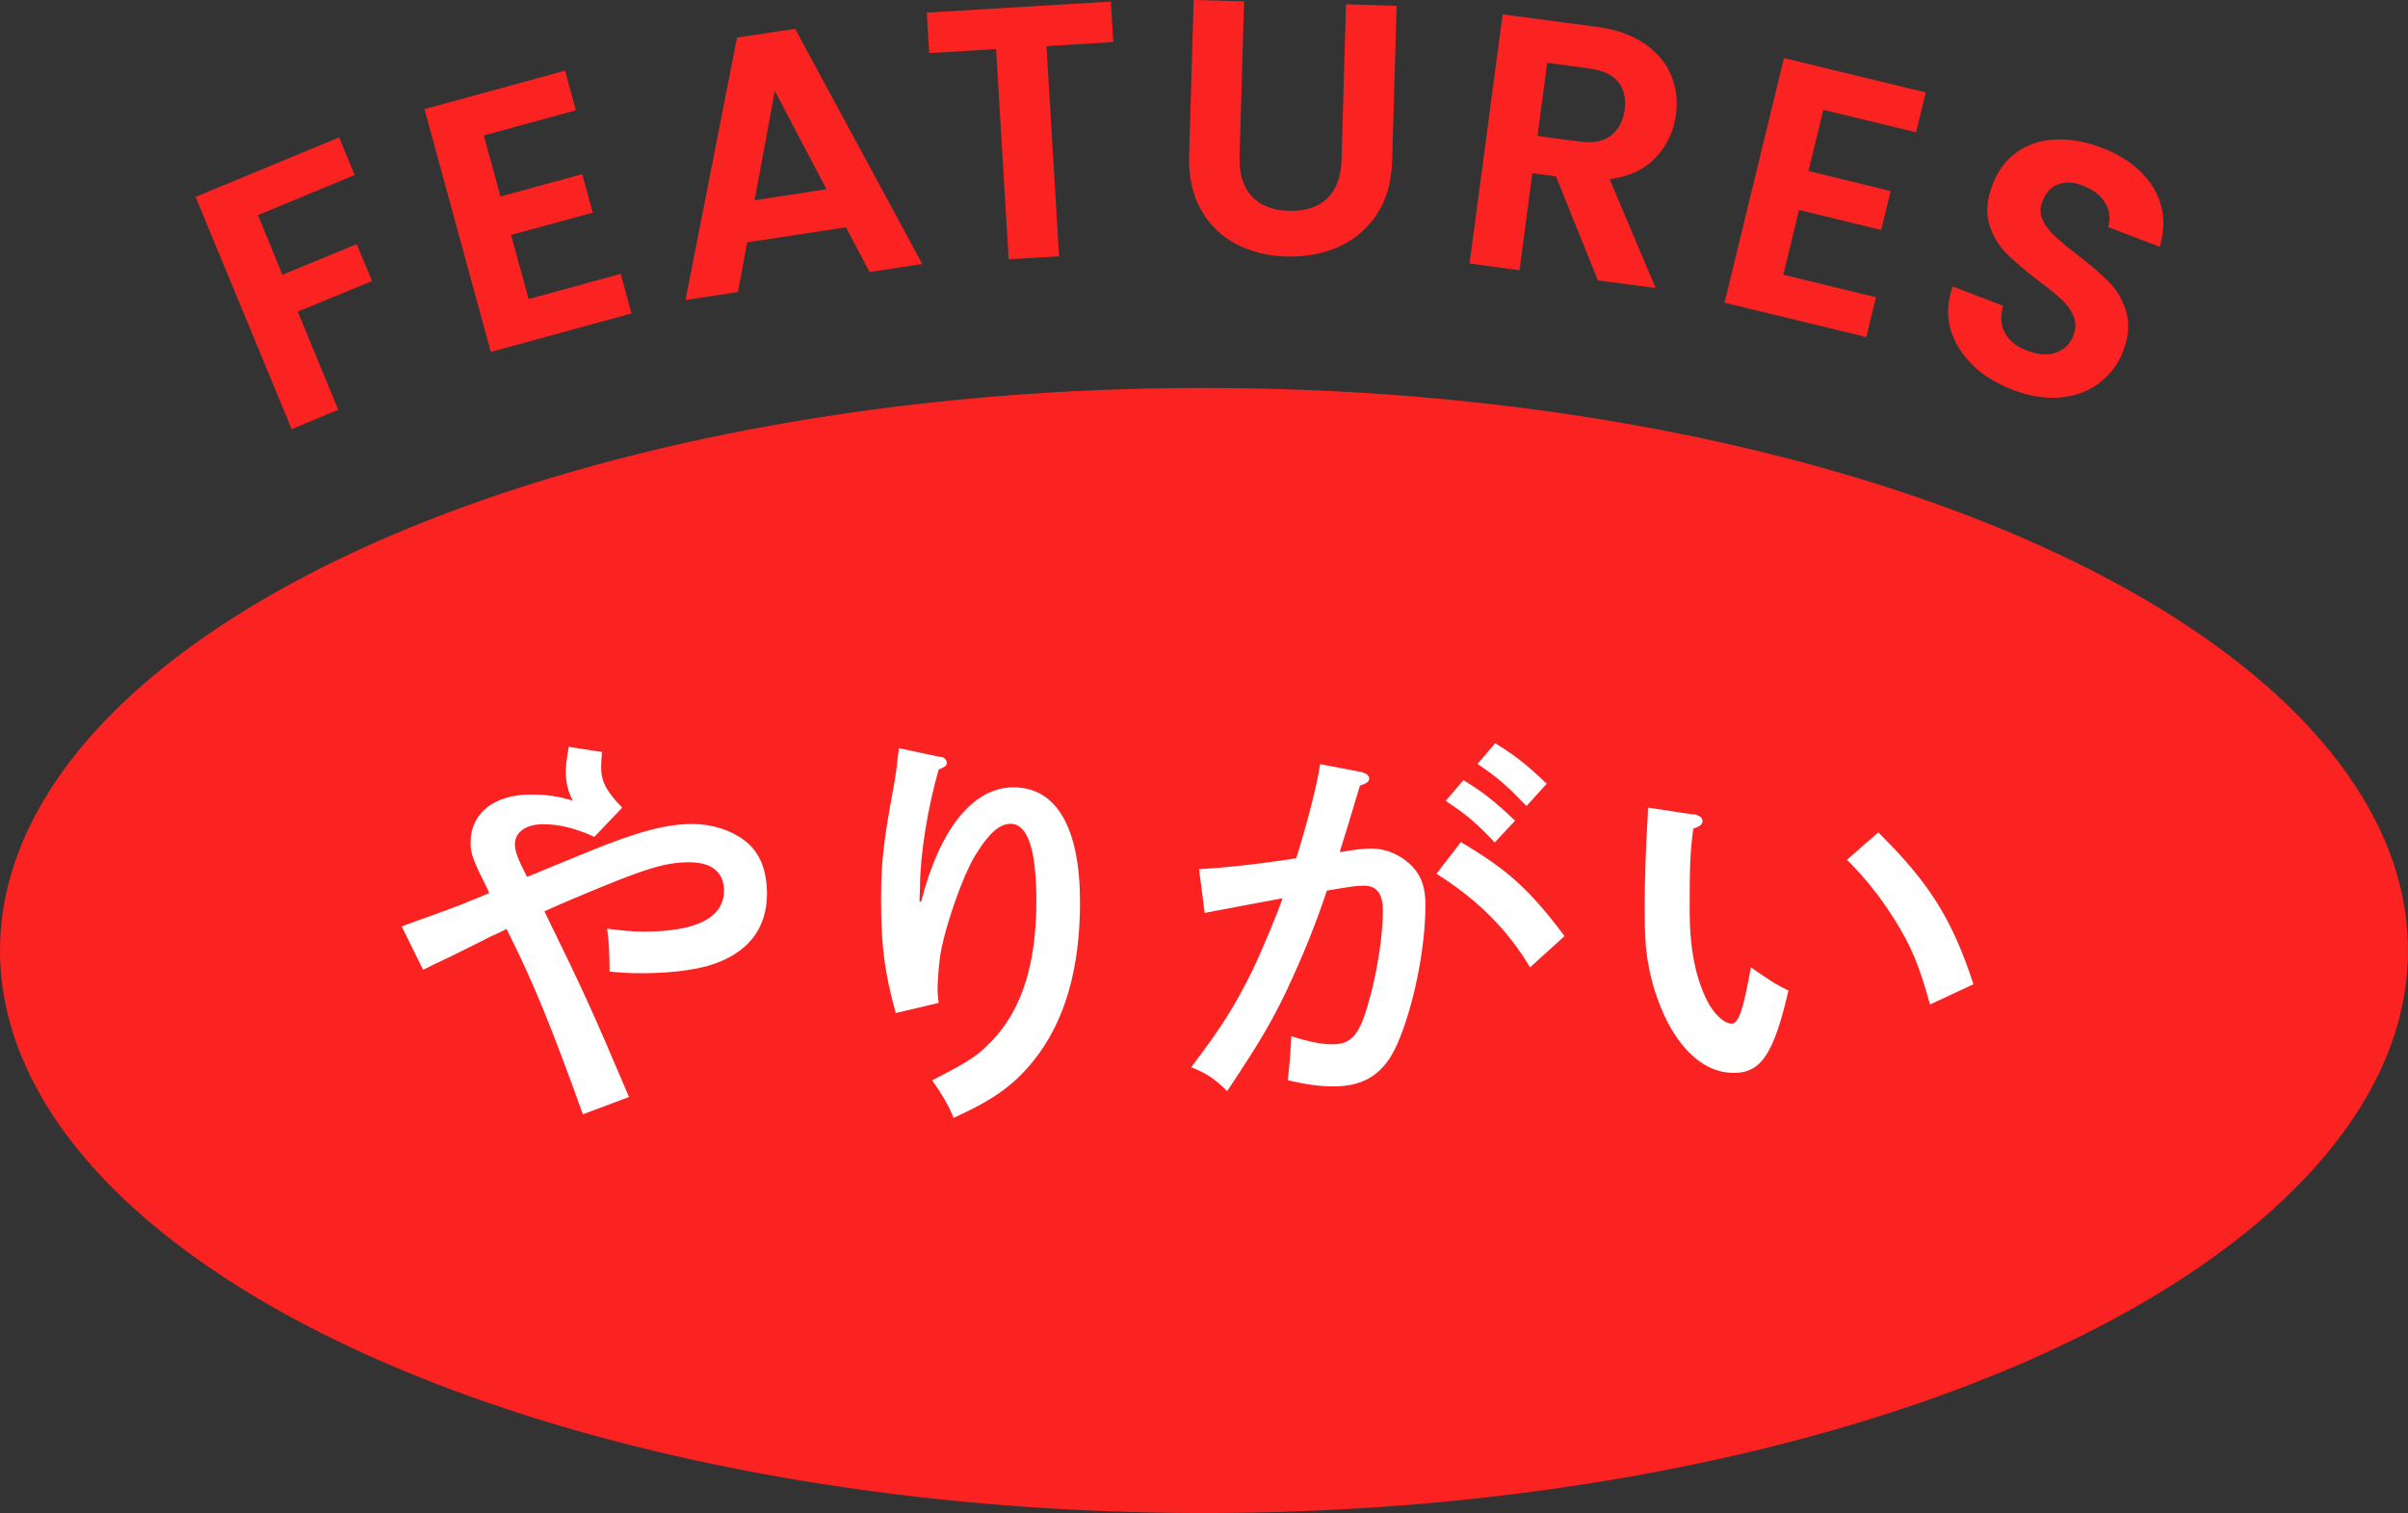
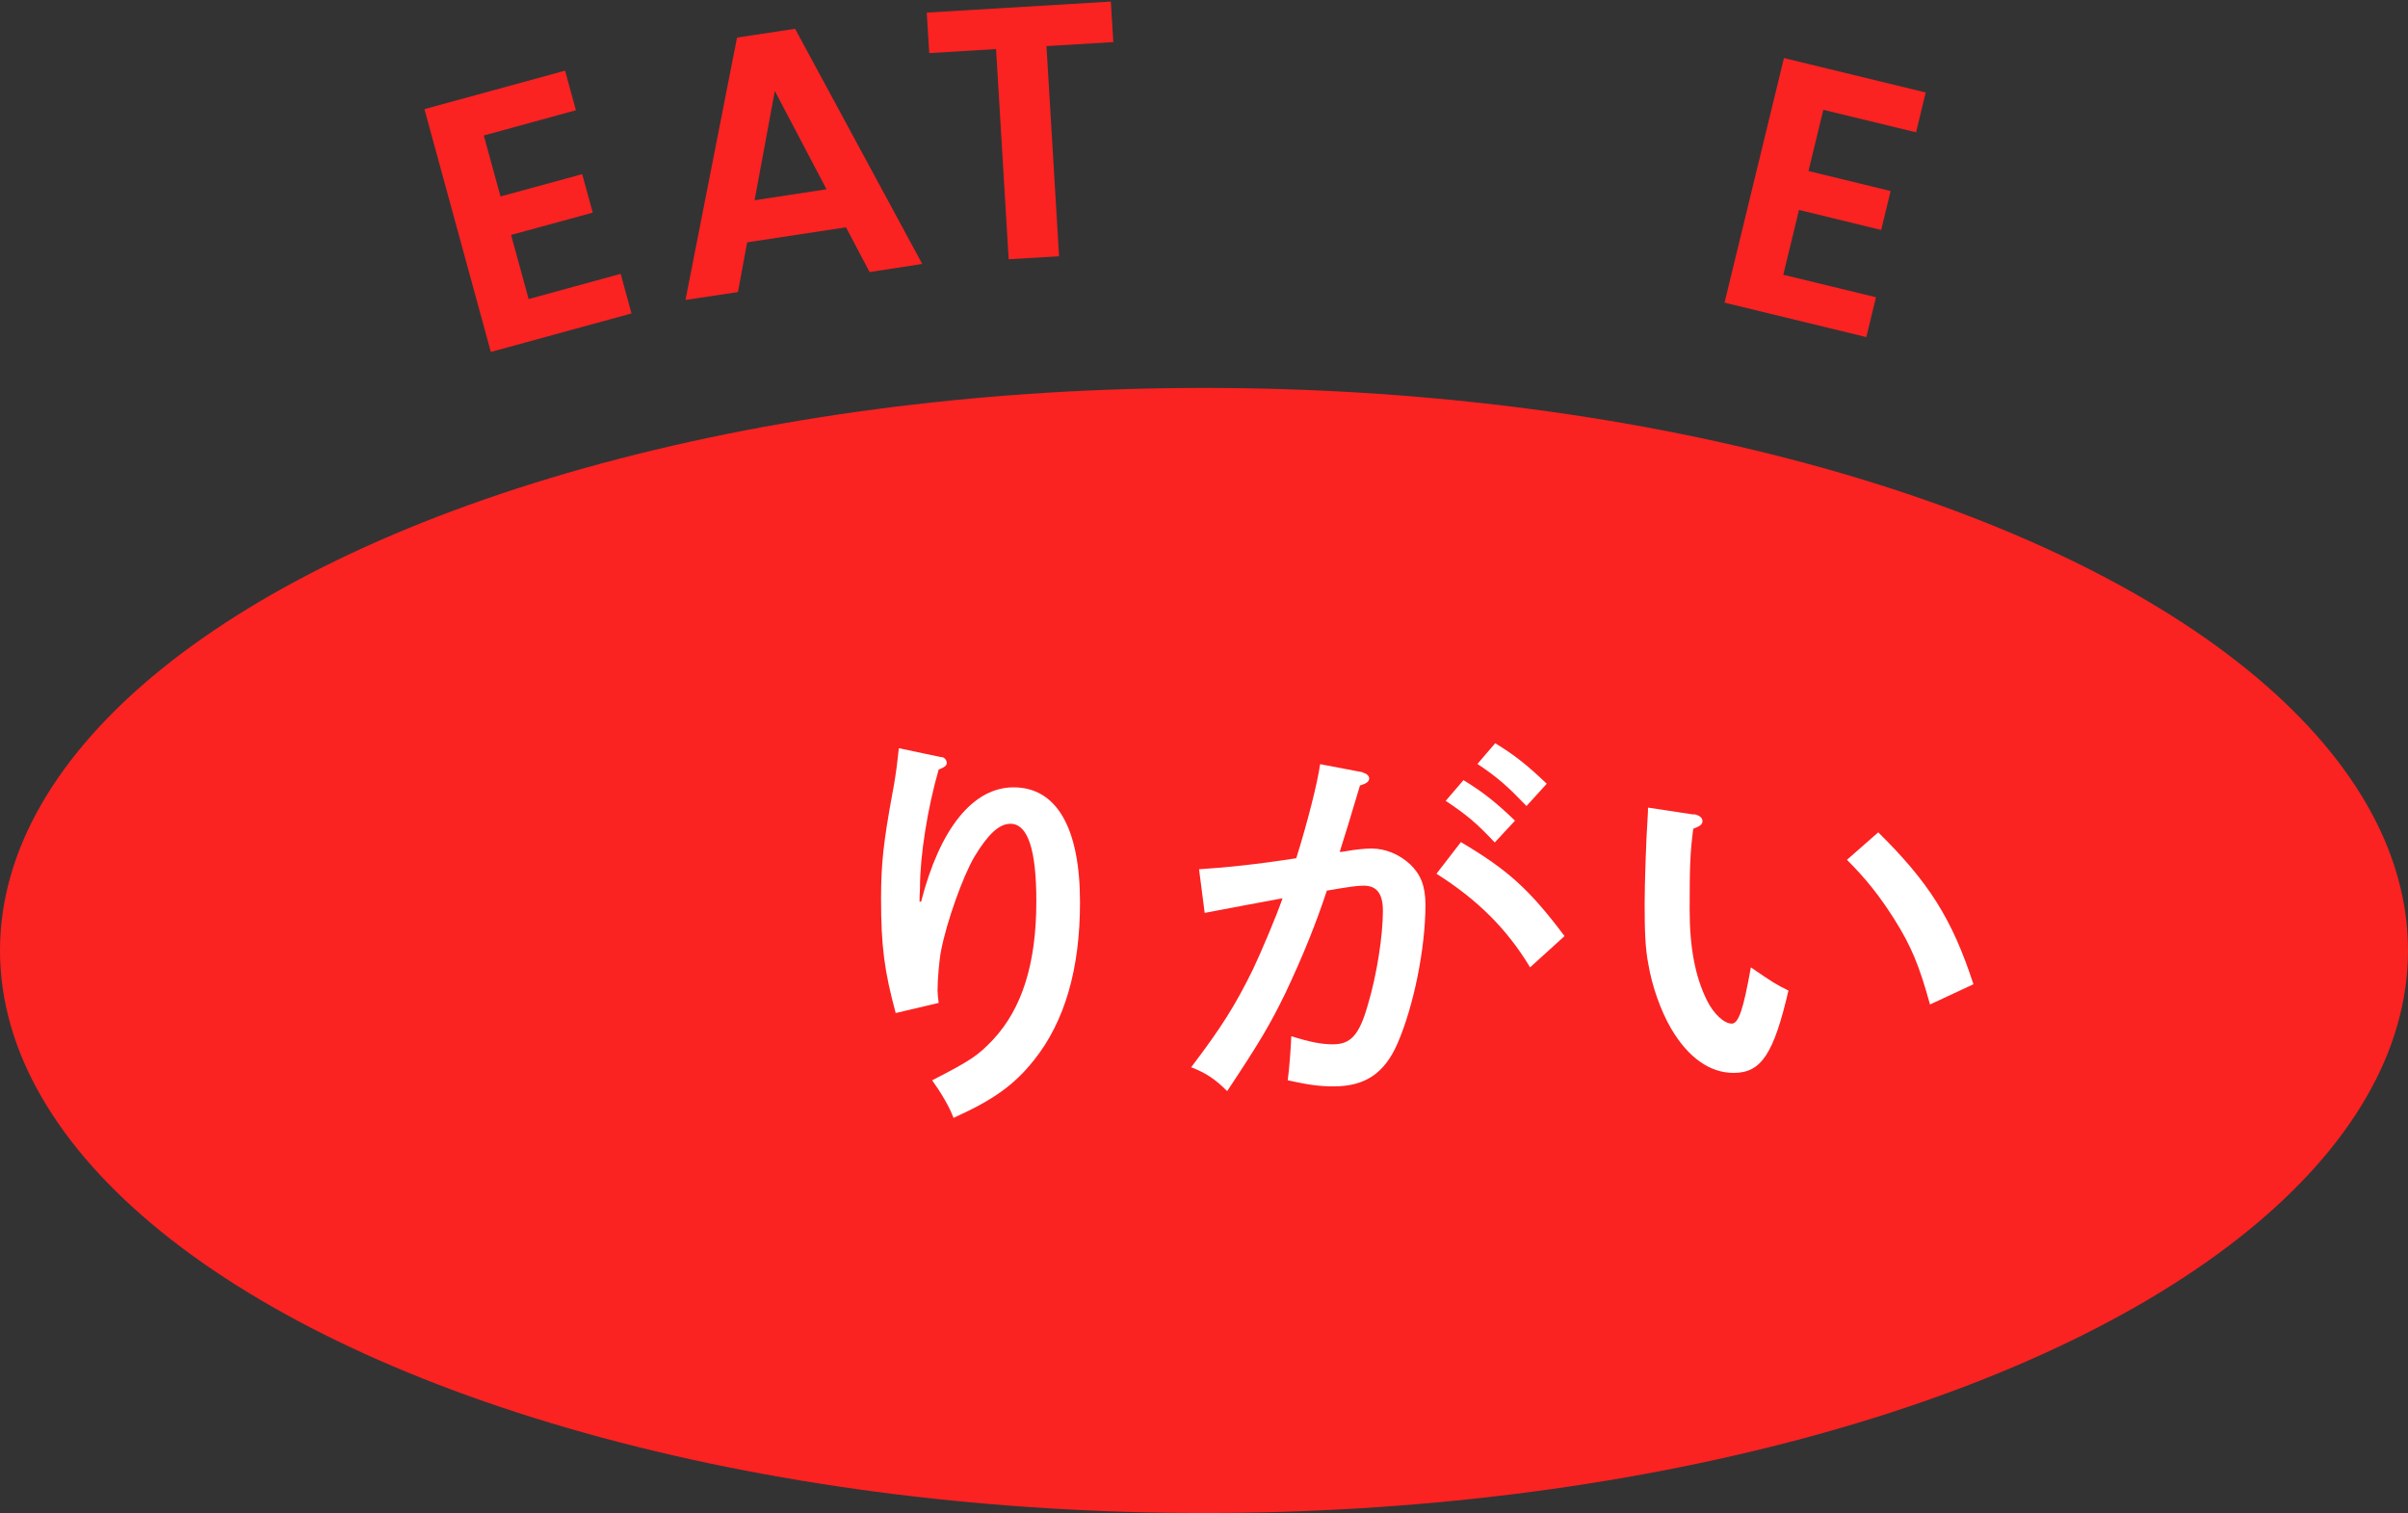
<svg xmlns="http://www.w3.org/2000/svg" viewBox="0 0 107 67.24">
  <rect x="0" y="0" width="107" height="67.24" fill="#333333" stroke="none" />
  <g fill="#fb2222">
-     <path d="m15.07 6.11.69 1.67-4.3 1.78 1.09 2.65 3.3-1.36.68 1.64-3.3 1.36 1.8 4.36-2.07.86-4.27-10.32 6.37-2.64z" />
    <path d="m21.5 6.03.74 2.7 3.63-.99.47 1.71-3.63.99.78 2.85 4.09-1.12.48 1.76-6.25 1.71-2.95-10.79 6.25-1.71.48 1.76-4.09 1.12z" />
    <path d="m37.6 10.1-4.4.67-.41 2.21-2.33.35 2.29-11.66 2.58-.39 5.65 10.45-2.34.36-1.05-1.99zm-.87-1.68-2.3-4.38-.9 4.86 3.2-.49z" />
    <path d="m49.36.07.11 1.8-2.97.18.56 9.34-2.24.13-.56-9.34-2.97.18-.11-1.8 8.18-.49z" />
-     <path d="m55.28.06-.2 6.91c-.02.76.16 1.34.54 1.75s.93.63 1.65.65c.73.02 1.29-.16 1.7-.55s.62-.96.64-1.72l.2-6.91 2.25.07-.2 6.89c-.03.95-.26 1.75-.69 2.39s-.99 1.12-1.69 1.43-1.47.45-2.31.43c-.83-.02-1.58-.21-2.25-.56s-1.19-.86-1.56-1.53c-.38-.67-.55-1.48-.52-2.42l.2-6.89 2.24.06z" />
-     <path d="m71.01 12.48-1.87-4.64-1.05-.14-.57 4.31-2.22-.3 1.47-11.07 4.16.55c.86.11 1.57.36 2.13.74s.96.85 1.19 1.4.31 1.15.22 1.78c-.1.73-.4 1.36-.9 1.89s-1.18.85-2.05.96l2.05 4.84-2.57-.34zm-2.7-6.44 1.86.25c.6.08 1.07 0 1.41-.26.33-.25.54-.64.61-1.15s-.03-.92-.29-1.24-.69-.52-1.29-.6l-1.86-.25-.43 3.25z" />
    <path d="m81.02 4.88-.66 2.72 3.65.89-.42 1.73-3.65-.89-.7 2.88 4.12 1-.43 1.77-6.3-1.53 2.64-10.87 6.3 1.53-.43 1.77z" />
-     <path d="m87.63 16.19c-.49-.47-.81-1.01-.97-1.6-.16-.6-.12-1.22.11-1.86l2.24.86c-.13.44-.11.84.07 1.19s.51.62.99.8c.49.19.92.22 1.29.09s.62-.38.77-.76c.12-.31.12-.6 0-.87-.11-.27-.29-.52-.53-.74s-.58-.5-1.03-.83c-.6-.46-1.08-.87-1.43-1.22-.35-.36-.6-.79-.75-1.3s-.1-1.09.15-1.75c.24-.62.6-1.1 1.08-1.44s1.05-.53 1.7-.56 1.34.09 2.05.36c1.08.41 1.85 1.01 2.32 1.79s.56 1.65.28 2.62l-2.3-.88c.12-.37.08-.72-.12-1.06-.19-.34-.53-.6-.99-.78-.41-.16-.77-.18-1.1-.06-.32.12-.56.37-.71.77-.11.28-.1.55.01.8s.29.49.52.71.57.5 1.01.84c.6.46 1.08.87 1.43 1.23s.61.8.76 1.32.11 1.1-.14 1.75c-.21.56-.56 1.02-1.03 1.39s-1.04.59-1.71.66-1.38-.04-2.15-.33c-.73-.28-1.33-.65-1.82-1.12z" />
    <ellipse cx="53.5" cy="42.24" rx="53.5" ry="25" />
  </g>
-   <path d="m21.68 39.55s-.16-.32-.43-.88c-.25-.54-.34-.81-.34-1.24 0-1.3 1.06-2.12 2.67-2.12.7 0 1.21.07 1.87.27-.22-.43-.31-.81-.31-1.33 0-.22.05-.58.13-1.06l1.48.23c-.02.25-.04.49-.04.67 0 .63.23 1.08.94 1.8l-1.24 1.3c-.88-.4-1.57-.56-2.29-.56s-1.24.34-1.24.88c0 .32.13.67.54 1.46.43-.18 1.75-.72 2.75-1.13 2.21-.9 3.44-1.22 4.61-1.22.86 0 1.69.27 2.29.72.67.5 1.01 1.3 1.01 2.38 0 1.58-.88 2.68-2.58 3.19-.77.22-1.82.34-2.97.34-.58 0-.85-.02-1.44-.07-.02-.99-.02-1.13-.11-1.91.74.09 1.06.13 1.66.13 2.32 0 3.53-.63 3.53-1.82 0-.81-.54-1.26-1.53-1.26-1.1 0-1.98.27-5.17 1.62q-.49.2-1.28.56c1.75 3.58 2.05 4.23 3.76 8.25l-2.05.77c-1.37-3.82-2.2-5.85-3.28-8.01l-.11-.23c-.23.13-.41.2-.67.32q-1.28.65-2.03 1.01-.5.23-1.01.49l-.95-1.93c.54-.2.97-.36 1.24-.45 1.4-.5 1.55-.58 2.65-1.03l-.05-.11z" fill="#fff" />
  <path d="m41.84 33.64c.13.02.23.14.23.27 0 .11-.09.18-.36.29-.49 1.69-.83 3.82-.83 5.24 0 .2-.02.27-.02.63h.07c.83-3.24 2.3-5.08 4.11-5.08 1.91 0 2.95 1.8 2.95 5.11 0 2.97-.68 5.31-2.05 7.02-.88 1.1-1.78 1.75-3.57 2.56-.18-.49-.56-1.13-.95-1.67 1.75-.9 2.03-1.1 2.7-1.8 1.3-1.39 1.93-3.4 1.93-6.16 0-2.29-.38-3.44-1.15-3.44-.5 0-.99.45-1.6 1.46-.52.88-1.24 2.92-1.48 4.16-.09.43-.16 1.33-.16 1.78 0 .13.02.32.05.56l-1.91.45c-.5-1.85-.65-2.95-.65-5.08 0-1.58.11-2.52.5-4.66.13-.68.16-.97.2-1.24.05-.47.09-.74.09-.79l1.89.4z" fill="#fff" />
  <path d="m60.57 34.34c.16.04.27.14.27.25 0 .14-.11.23-.41.32q-.61 2.05-.9 2.95c.07 0 .09 0 .2-.02.52-.09.9-.13 1.22-.13.61 0 1.22.25 1.71.7.47.45.68.97.68 1.8 0 1.93-.52 4.5-1.24 6.16-.58 1.33-1.44 1.91-2.84 1.91-.63 0-1.13-.07-2.04-.27.07-.49.14-1.46.16-1.96.86.27 1.35.36 1.85.36.79 0 1.17-.41 1.55-1.75.4-1.33.67-3.08.67-4.18 0-.76-.27-1.12-.85-1.12-.29 0-.59.04-1.64.22-.47 1.42-1.04 2.86-1.85 4.57-.68 1.39-1.12 2.14-2.58 4.34-.54-.54-.95-.81-1.6-1.06 1.35-1.78 1.96-2.75 2.75-4.36.36-.76 1.04-2.36 1.31-3.15-1.06.2-2.23.41-3.46.65l-.25-1.94c1.17-.07 2.67-.23 4.32-.49.5-1.6.94-3.33 1.06-4.18l1.89.36zm4.34 3.08c2.09 1.24 3.04 2.09 4.61 4.18l-1.53 1.39c-1.04-1.73-2.36-3.02-4.16-4.16l1.08-1.4zm.12-2.75c.85.52 1.4.95 2.29 1.8l-.9.97c-.83-.88-1.24-1.22-2.18-1.85zm1.41-1.64c.85.52 1.4.95 2.29 1.8l-.9.99c-.85-.88-1.24-1.24-2.18-1.87z" fill="#fff" />
  <path d="m75.25 36.18c.23.04.4.14.4.31 0 .14-.09.22-.41.34-.14 1.08-.16 1.64-.16 3.6 0 1.69.25 2.99.77 4.03.29.59.76 1.03 1.1 1.03.31 0 .52-.65.85-2.5.99.68 1.12.76 1.67 1.03-.65 2.81-1.21 3.66-2.43 3.66-1.06 0-2.02-.67-2.79-1.98-.45-.77-.85-1.89-1.01-2.88-.13-.67-.16-1.42-.16-2.65 0-.88.07-2.97.13-3.78q.02-.32.02-.5l2.04.31zm8.21.81c2.23 2.2 3.28 3.83 4.23 6.75l-1.93.9c-.47-1.71-.83-2.59-1.58-3.78-.65-1.03-1.26-1.8-2.11-2.65z" fill="#fff" />
</svg>